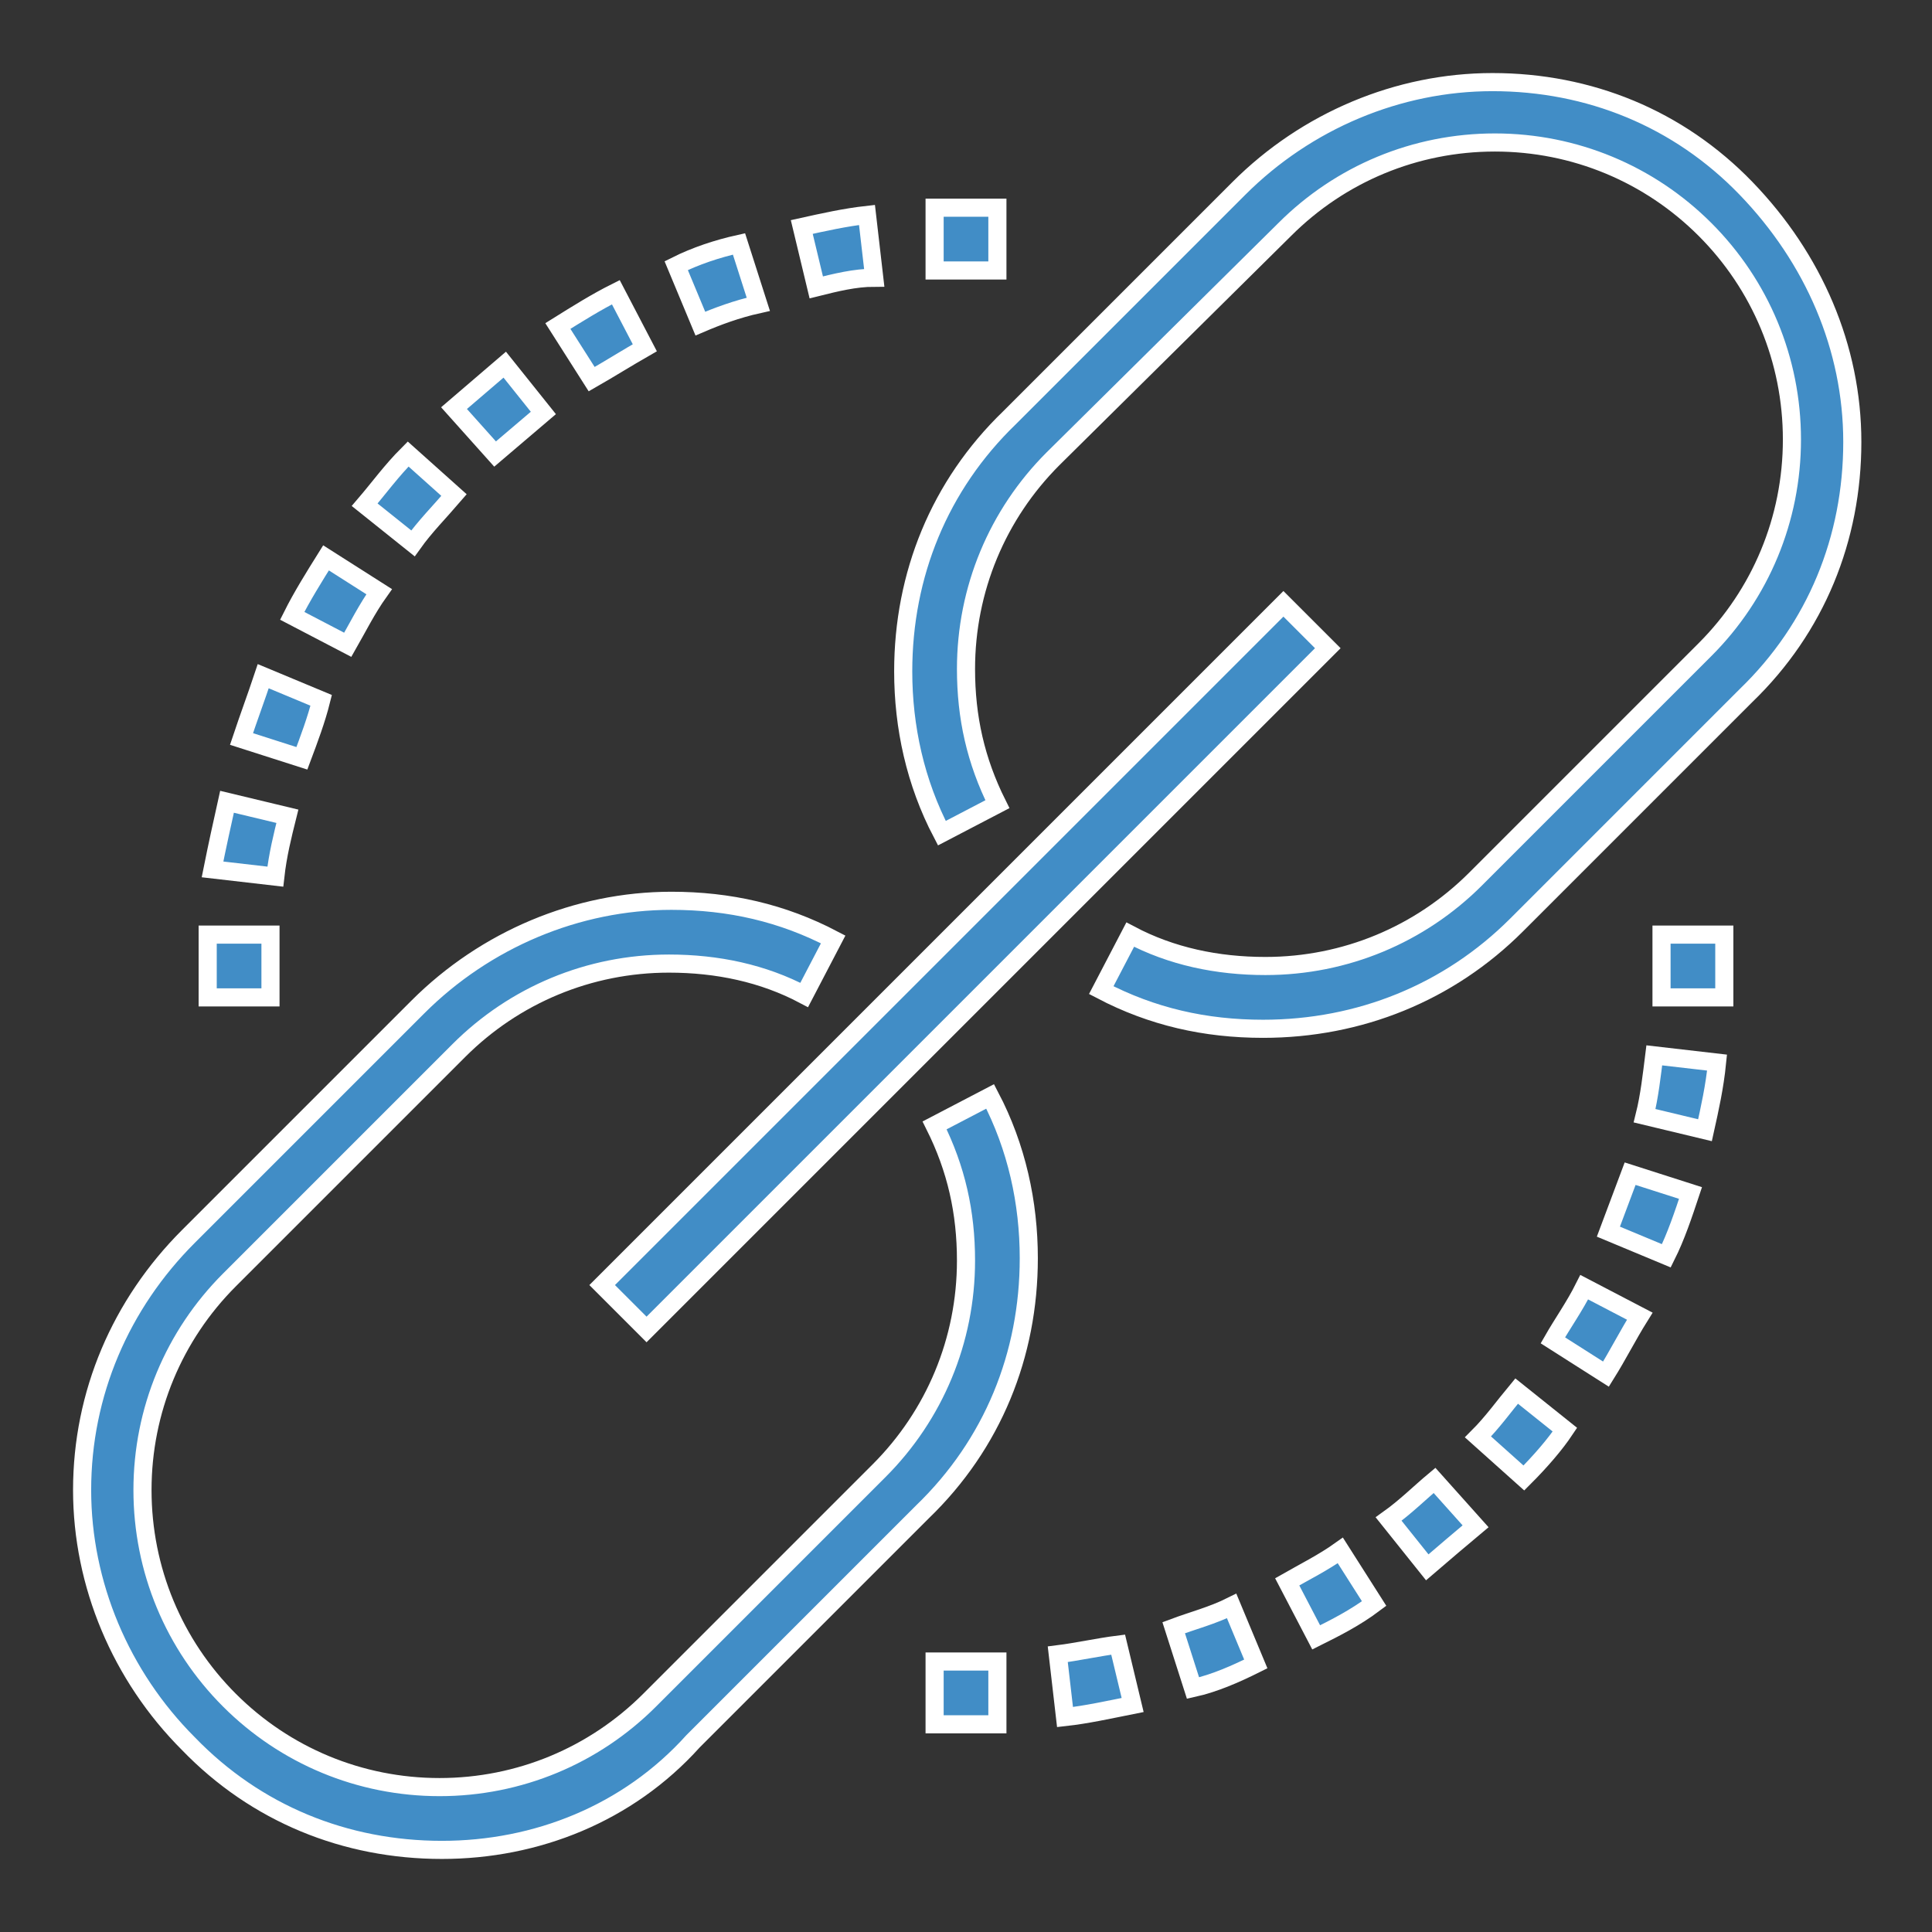
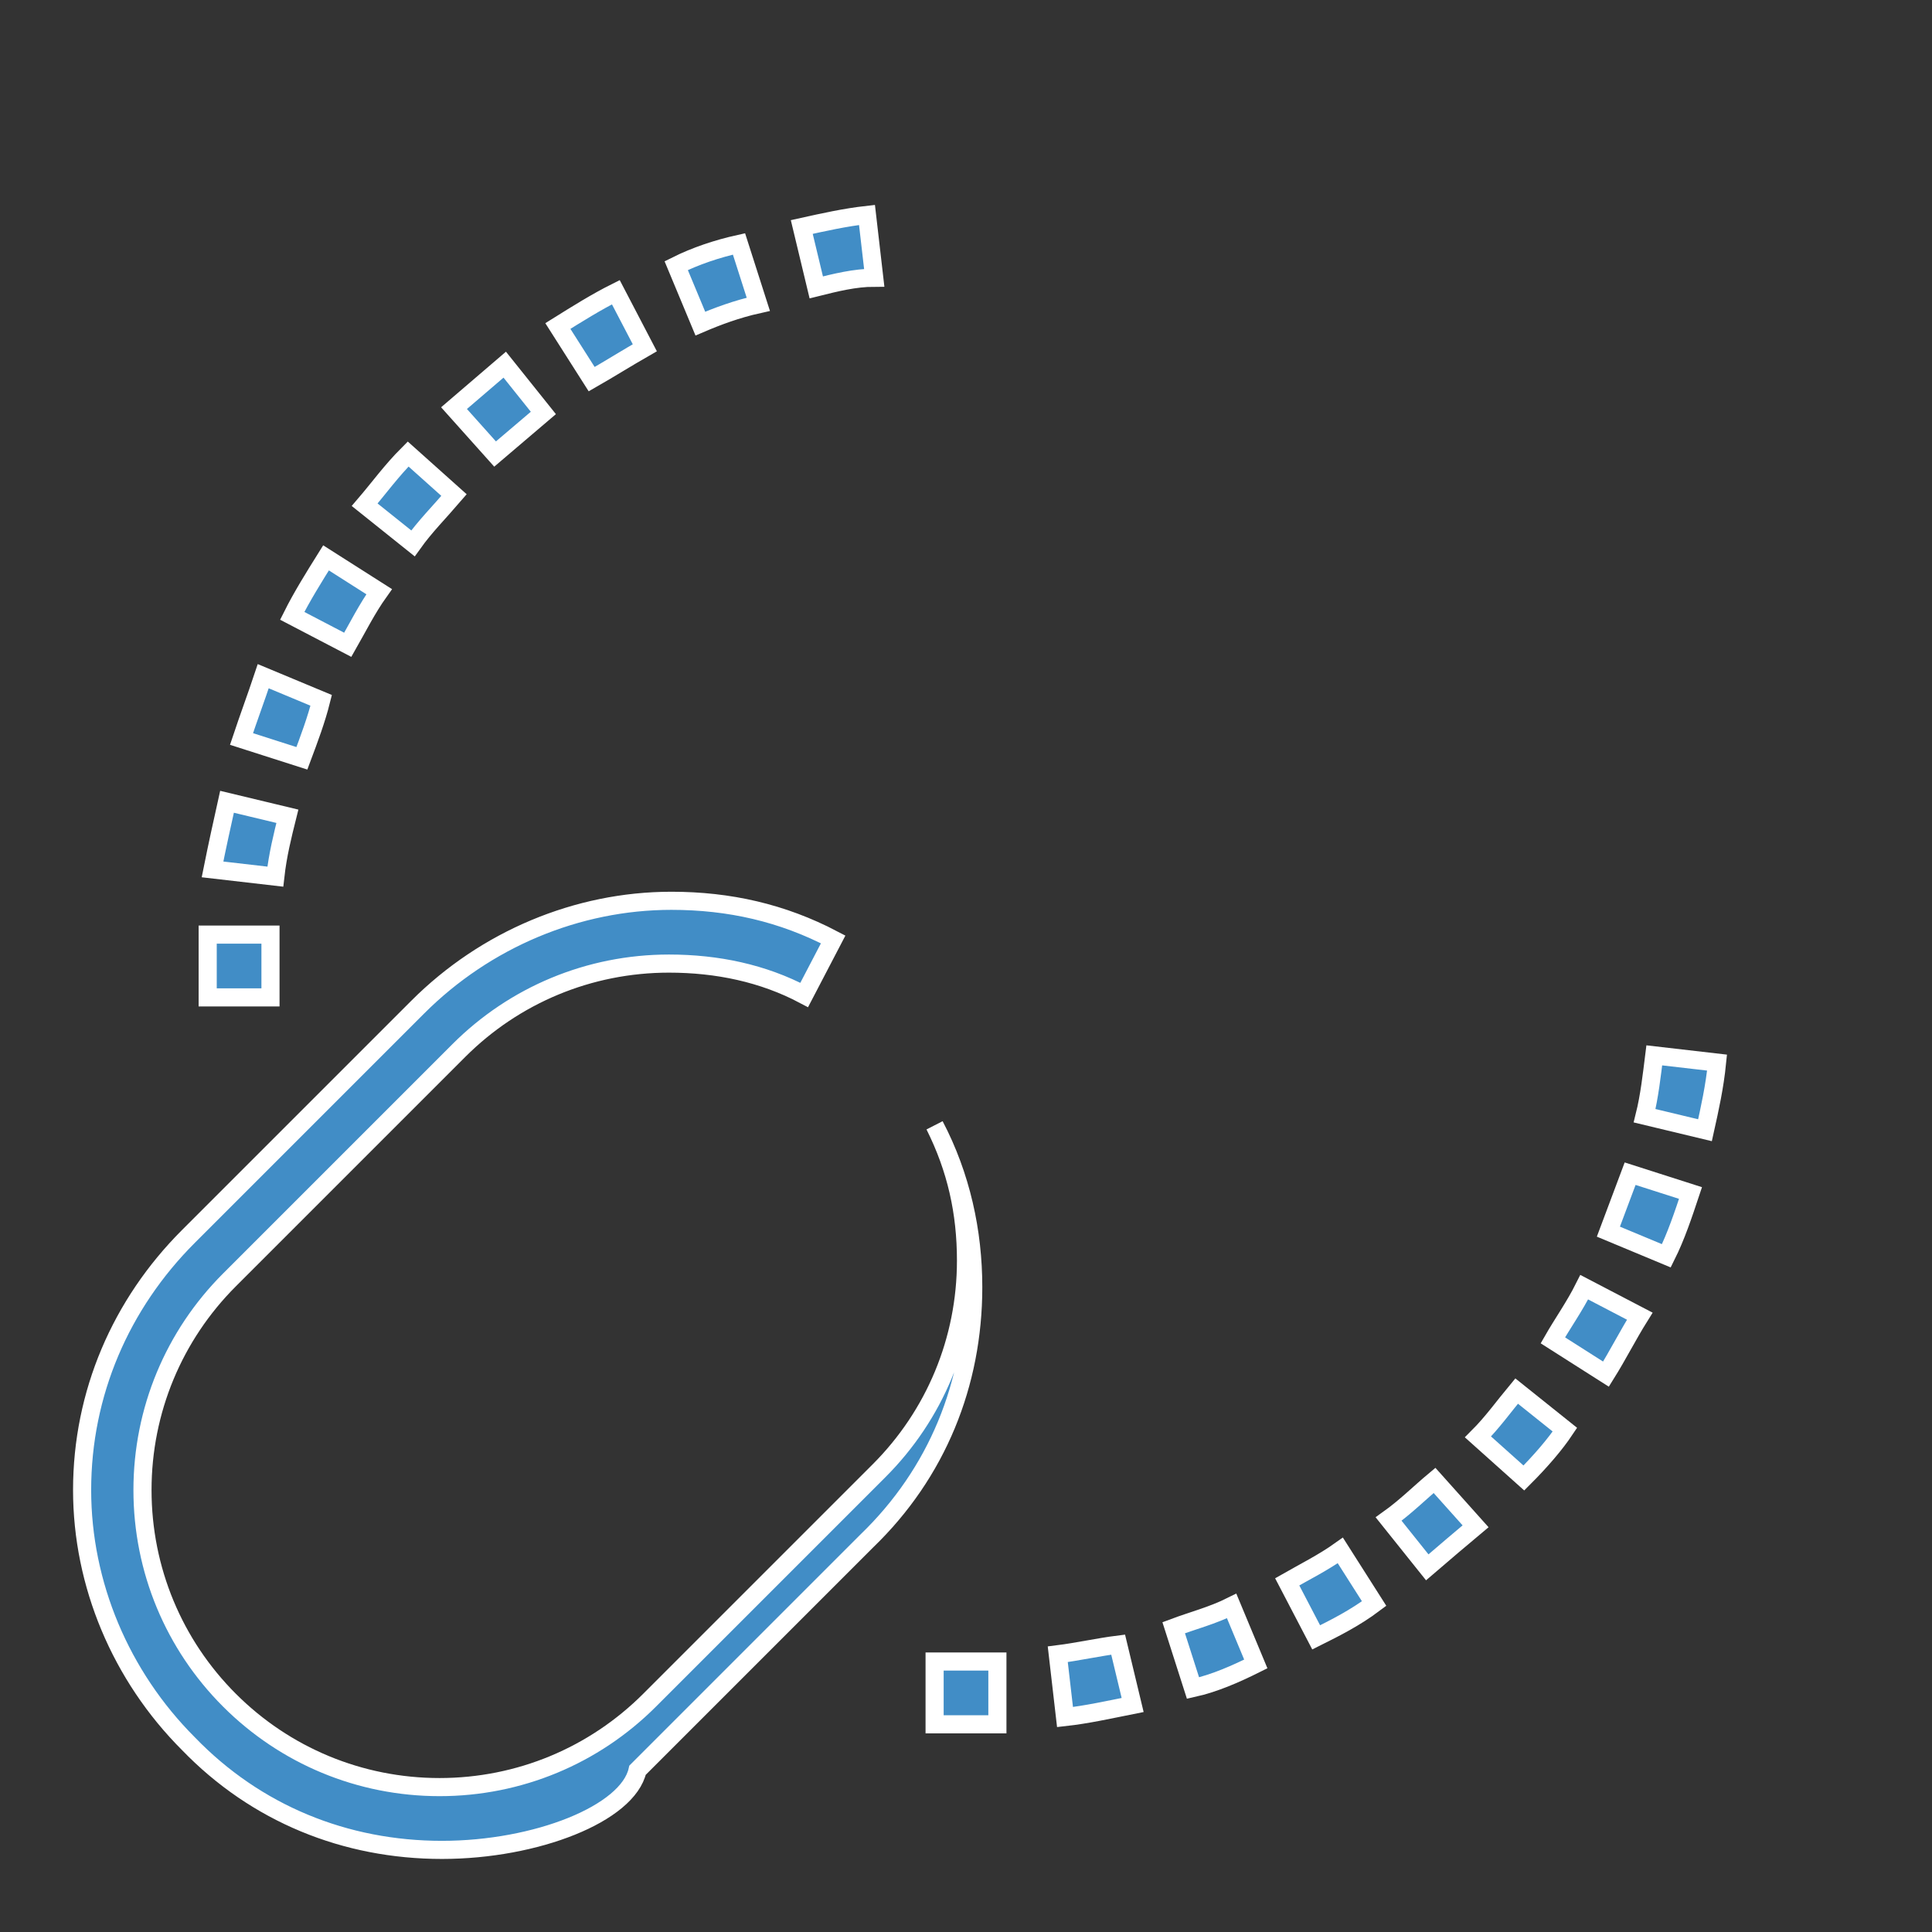
<svg xmlns="http://www.w3.org/2000/svg" version="1.1" id="圖層_1" x="0px" y="0px" viewBox="0 0 80 80" style="enable-background:new 0 0 80 80;" xml:space="preserve">
  <rect x="0" y="0" width="80" height="80" fill="#333333" stroke="none" />
  <style type="text/css">
	.st0{fill:#418DC6;stroke:#FFFFFF;stroke-width:0.75;stroke-miterlimit:10;}
</style>
  <g>
    <g>
      <path class="st0" d="M11.4,36.3l-2.6-0.3C9,35,9.2,34.1,9.4,33.2l2.5,0.6C11.7,34.6,11.5,35.4,11.4,36.3z M12.5,31.4l-2.5-0.8    c0.3-0.9,0.6-1.7,0.9-2.6l2.4,1C13.1,29.8,12.8,30.6,12.5,31.4z M14.4,26.7l-2.3-1.2c0.4-0.8,0.9-1.6,1.4-2.4l2.2,1.4    C15.2,25.2,14.8,26,14.4,26.7z M17.1,22.5l-2-1.6c0.6-0.7,1.1-1.4,1.8-2.1l1.9,1.7C18.2,21.2,17.6,21.8,17.1,22.5z M20.5,18.8    l-1.7-1.9c0.7-0.6,1.4-1.2,2.1-1.8l1.6,2C21.8,17.7,21.2,18.2,20.5,18.8z M24.5,15.7l-1.4-2.2c0.8-0.5,1.6-1,2.4-1.4l1.2,2.3    C26,14.8,25.2,15.3,24.5,15.7z M29,13.4L28,11c0.8-0.4,1.7-0.7,2.6-0.9l0.8,2.5C30.5,12.8,29.7,13.1,29,13.4z M33.8,11.9l-0.6-2.5    C34.1,9.2,35,9,35.9,8.9l0.3,2.6C35.4,11.5,34.6,11.7,33.8,11.9z" />
-       <rect x="38.7" y="8.6" class="st0" width="2.6" height="2.6" />
      <rect x="8.6" y="38.7" class="st0" width="2.6" height="2.6" />
    </g>
    <g>
      <path class="st0" d="M44.1,71.1l-0.3-2.6c0.8-0.1,1.7-0.3,2.5-0.4l0.6,2.5C45.9,70.8,45,71,44.1,71.1z M49.4,69.9l-0.8-2.5    c0.8-0.3,1.6-0.5,2.4-0.9l1,2.4C51.2,69.3,50.3,69.7,49.4,69.9z M54.5,67.8l-1.2-2.3c0.7-0.4,1.5-0.8,2.2-1.3l1.4,2.2    C56.1,67,55.3,67.4,54.5,67.8z M59.1,64.9l-1.6-2c0.7-0.5,1.3-1.1,1.9-1.6l1.7,1.9C60.5,63.7,59.8,64.3,59.1,64.9z M63.1,61.2    l-1.9-1.7c0.6-0.6,1.1-1.3,1.6-1.9l2,1.6C64.4,59.8,63.8,60.5,63.1,61.2z M66.5,56.9l-2.2-1.4c0.4-0.7,0.9-1.4,1.3-2.2l2.3,1.2    C67.4,55.3,67,56.1,66.5,56.9z M69,52l-2.4-1c0.3-0.8,0.6-1.6,0.9-2.4l2.5,0.8C69.7,50.3,69.4,51.2,69,52z M70.6,46.8l-2.5-0.6    c0.2-0.8,0.3-1.7,0.4-2.5l2.6,0.3C71,45,70.8,45.9,70.6,46.8z" />
      <rect x="38.7" y="68.8" class="st0" width="2.6" height="2.6" />
-       <rect x="68.8" y="38.7" class="st0" width="2.6" height="2.6" />
    </g>
    <g>
-       <path class="st0" d="M18.3,76.6c-4,0-7.7-1.5-10.5-4.4c-2.8-2.8-4.4-6.6-4.4-10.5c0-4,1.6-7.7,4.4-10.5l9.5-9.5    c2.8-2.8,6.6-4.4,10.5-4.4c2.4,0,4.6,0.5,6.7,1.6l-1.2,2.3c-1.7-0.9-3.6-1.3-5.6-1.3c-3.3,0-6.4,1.3-8.7,3.6L9.5,53    c-2.3,2.3-3.6,5.4-3.6,8.7c0,3.3,1.3,6.4,3.6,8.7c2.3,2.3,5.4,3.6,8.7,3.6c3.3,0,6.4-1.3,8.7-3.6l9.5-9.5c2.3-2.3,3.6-5.4,3.6-8.7    c0-2-0.4-3.8-1.3-5.6l2.3-1.2c1.1,2.1,1.6,4.4,1.6,6.7c0,4-1.5,7.7-4.4,10.5l-9.5,9.5C26,75.1,22.2,76.6,18.3,76.6z" />
-       <path class="st0" d="M52.3,42.6c-2.4,0-4.6-0.5-6.7-1.6l1.2-2.3c1.7,0.9,3.6,1.3,5.6,1.3c0,0,0,0,0,0c3.3,0,6.4-1.3,8.7-3.6    l9.5-9.5c2.3-2.3,3.6-5.4,3.6-8.7c0-3.3-1.3-6.4-3.6-8.7c-2.3-2.3-5.4-3.6-8.7-3.6c-3.3,0-6.4,1.3-8.7,3.6L43.6,19    c-2.3,2.3-3.6,5.4-3.6,8.7c0,2,0.4,3.8,1.3,5.6L39,34.5c-1.1-2.1-1.6-4.4-1.6-6.7c0-4,1.5-7.7,4.4-10.5l9.5-9.5    c2.8-2.8,6.6-4.4,10.5-4.4c4,0,7.7,1.5,10.5,4.4s4.4,6.6,4.4,10.5c0,4-1.5,7.7-4.4,10.5l-9.5,9.5C60,41.1,56.3,42.6,52.3,42.6    C52.3,42.6,52.3,42.6,52.3,42.6z" />
-       <rect x="20" y="38.7" transform="matrix(0.707 -0.707 0.707 0.707 -16.567 39.991)" class="st0" width="39.9" height="2.6" />
+       <path class="st0" d="M18.3,76.6c-4,0-7.7-1.5-10.5-4.4c-2.8-2.8-4.4-6.6-4.4-10.5c0-4,1.6-7.7,4.4-10.5l9.5-9.5    c2.8-2.8,6.6-4.4,10.5-4.4c2.4,0,4.6,0.5,6.7,1.6l-1.2,2.3c-1.7-0.9-3.6-1.3-5.6-1.3c-3.3,0-6.4,1.3-8.7,3.6L9.5,53    c-2.3,2.3-3.6,5.4-3.6,8.7c0,3.3,1.3,6.4,3.6,8.7c2.3,2.3,5.4,3.6,8.7,3.6c3.3,0,6.4-1.3,8.7-3.6l9.5-9.5c2.3-2.3,3.6-5.4,3.6-8.7    c0-2-0.4-3.8-1.3-5.6c1.1,2.1,1.6,4.4,1.6,6.7c0,4-1.5,7.7-4.4,10.5l-9.5,9.5C26,75.1,22.2,76.6,18.3,76.6z" />
    </g>
  </g>
</svg>